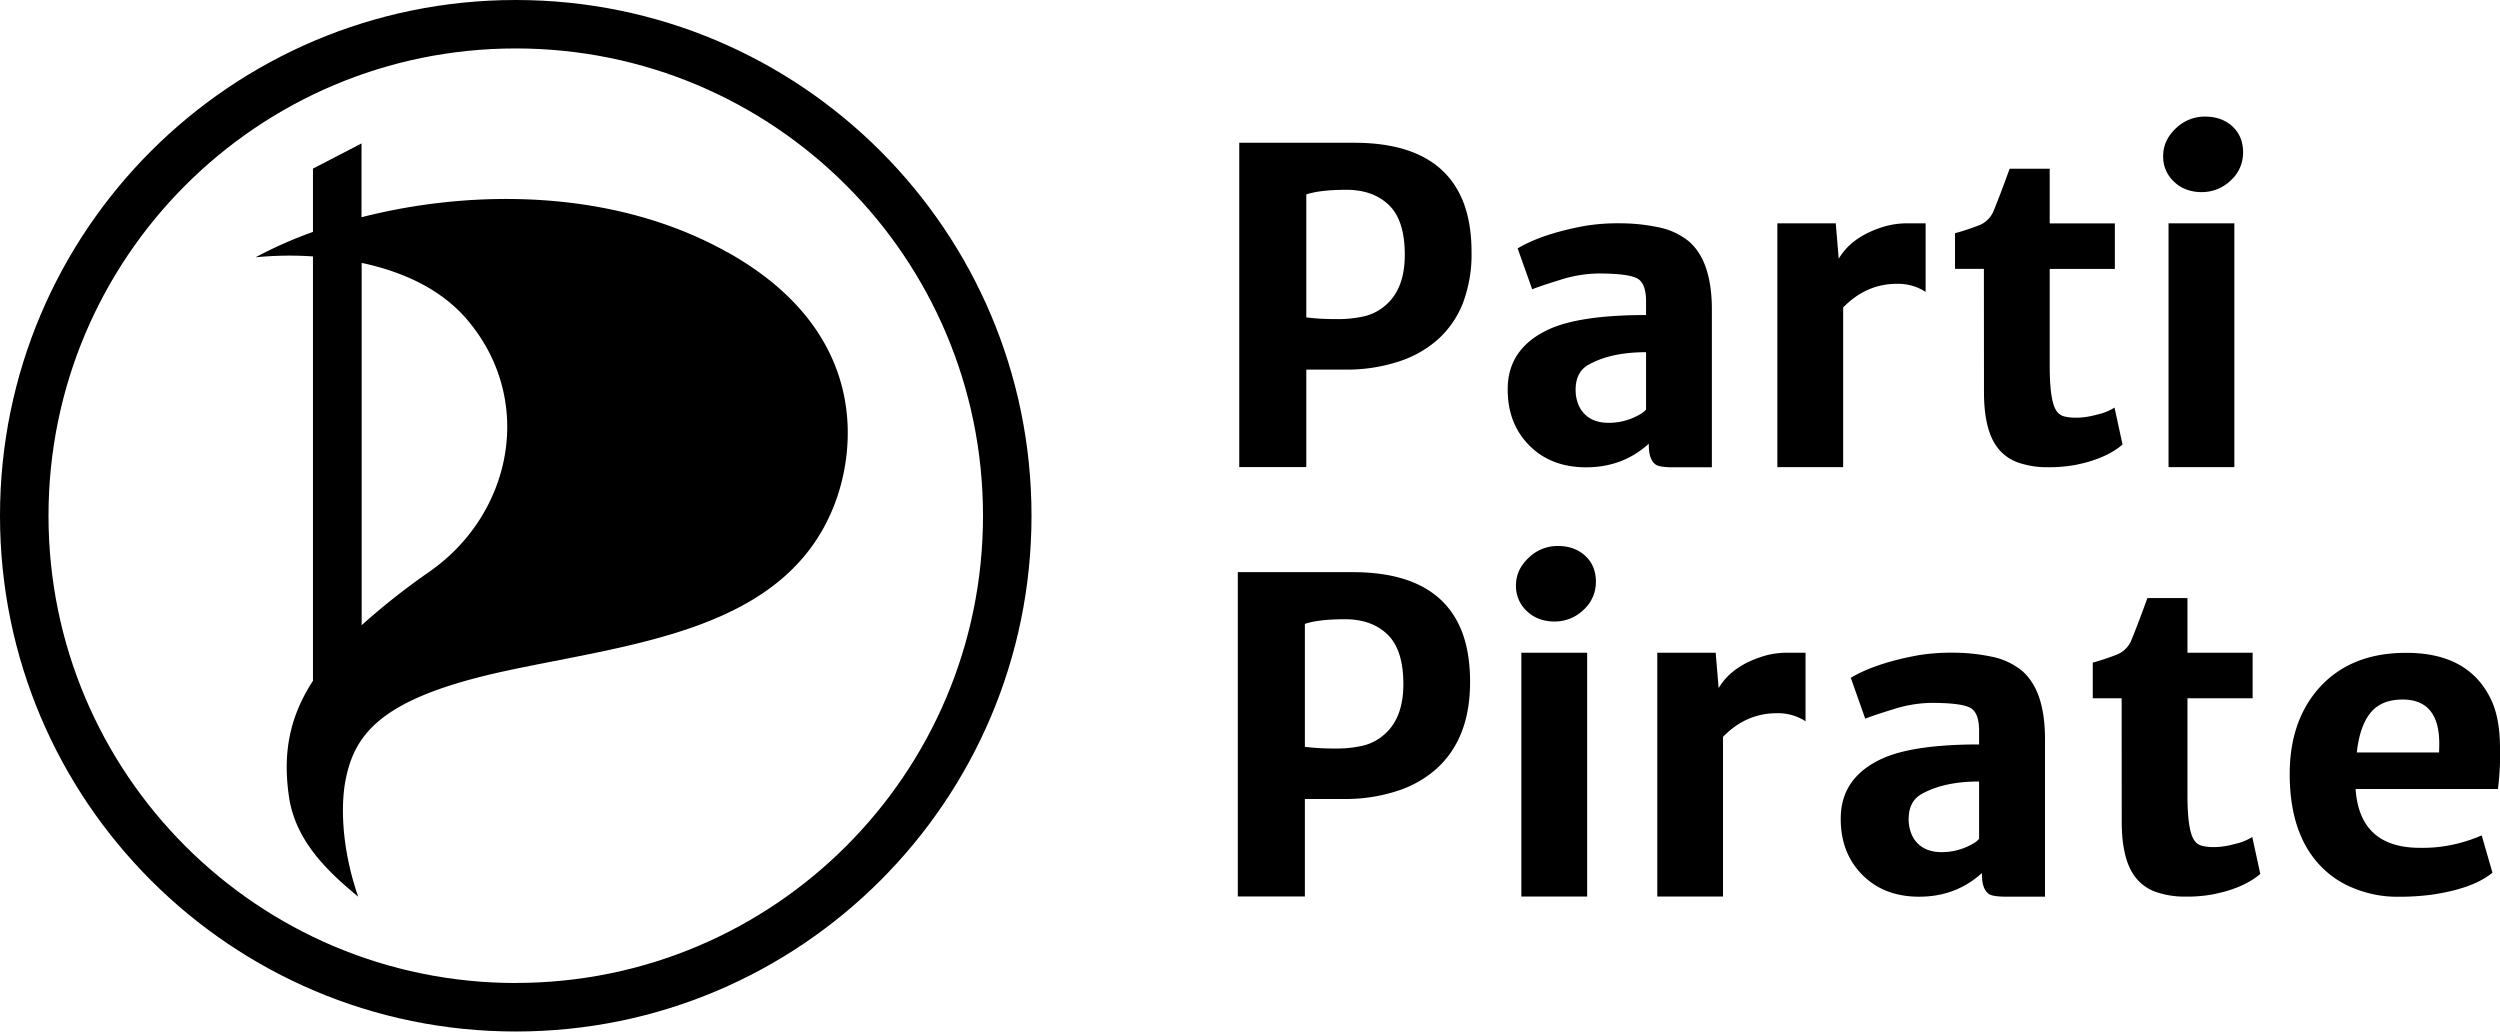
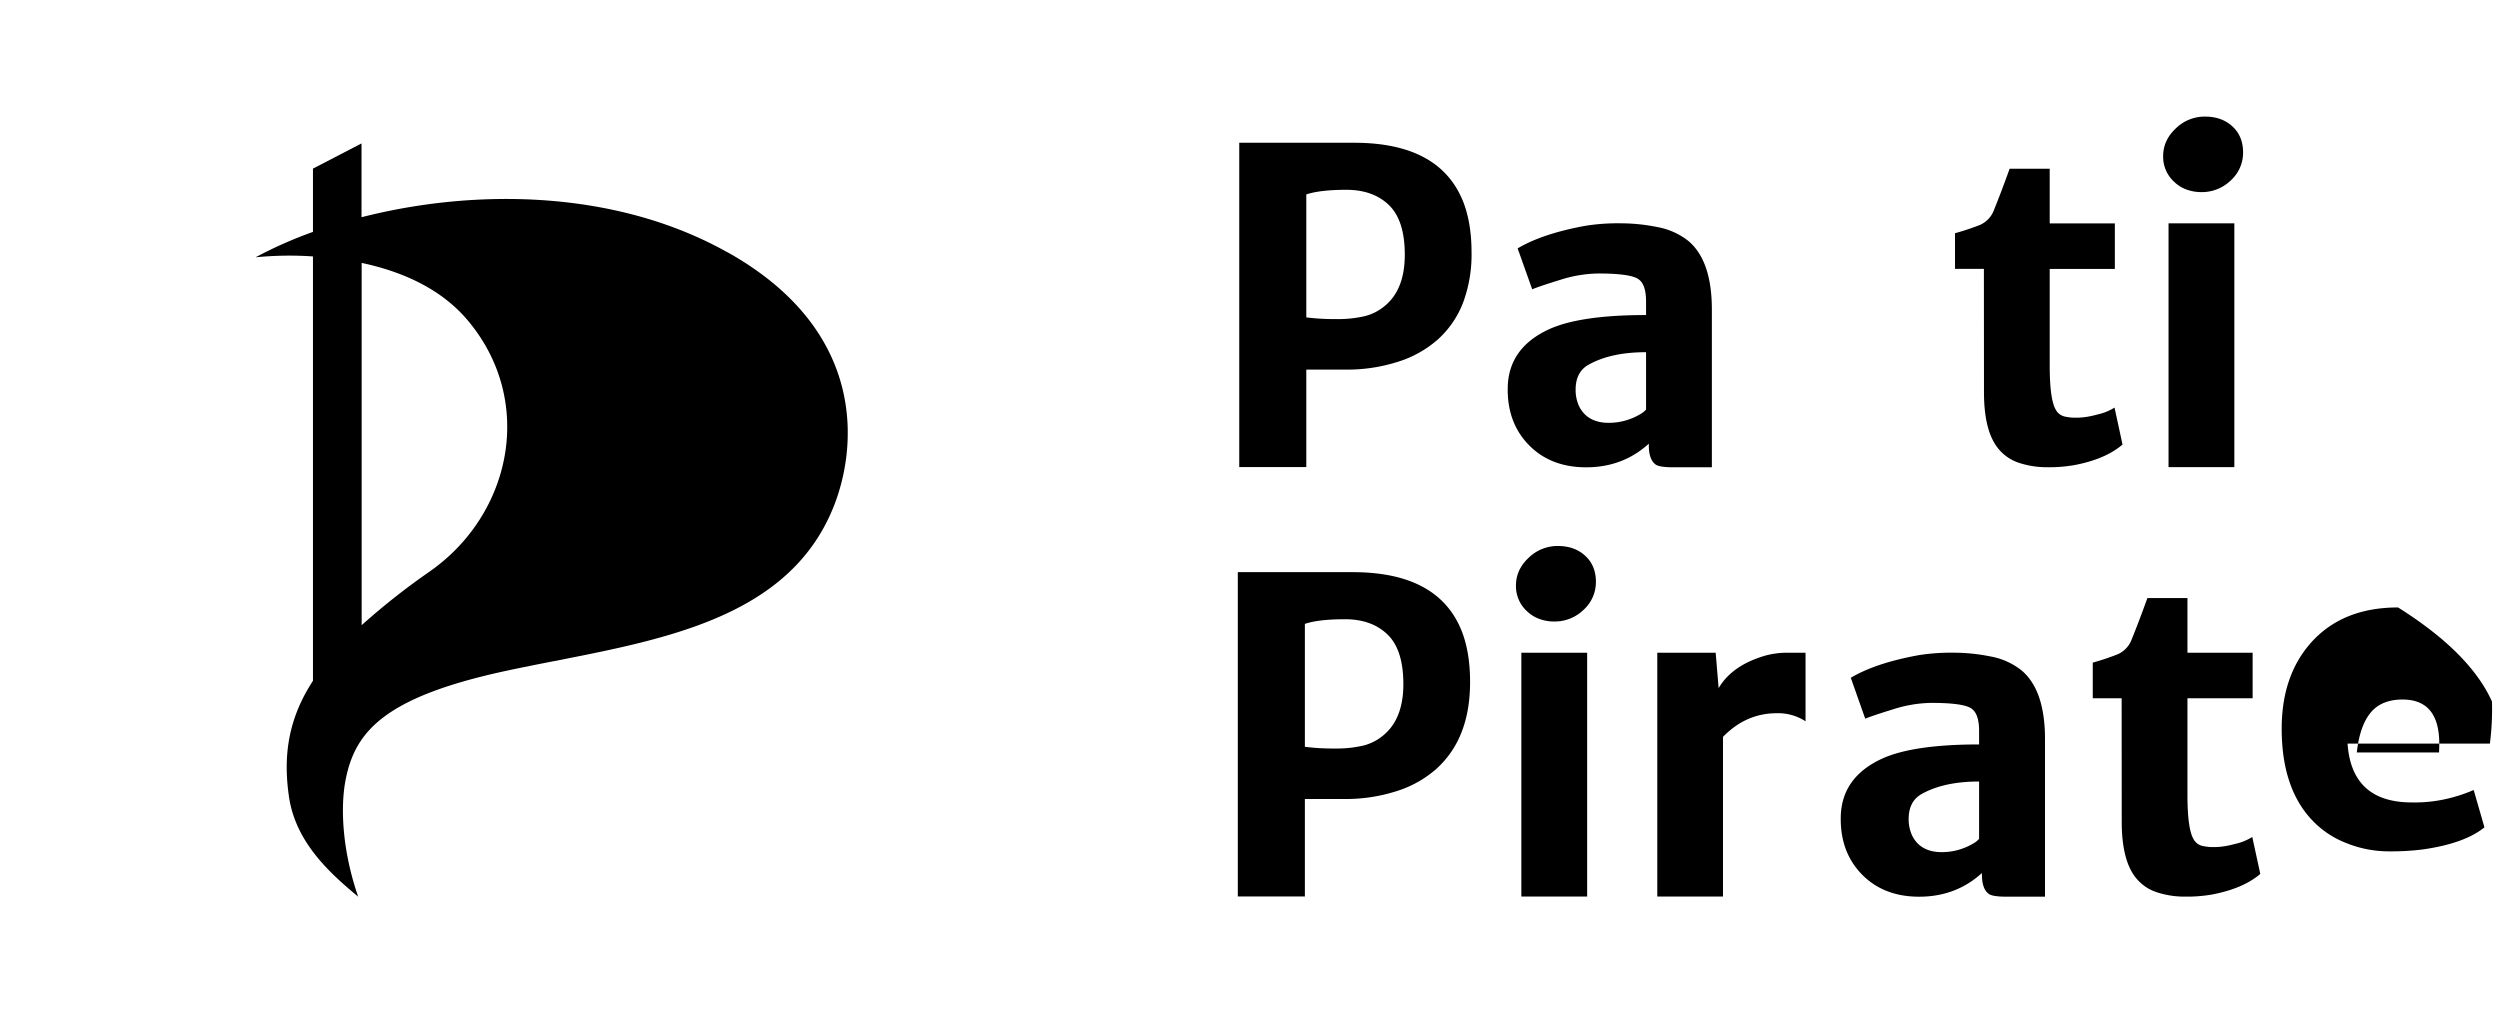
<svg xmlns="http://www.w3.org/2000/svg" id="Calque_1" data-name="Calque 1" viewBox="0 0 1211.82 500">
  <g id="Texte">
    <path d="M697.2,165.33a53,53,0,0,1-19.48,11,80.69,80.69,0,0,1-25.4,3.83H633.2v47.23H600.7V70.2h55.71q41.8,0,53,29,3.89,10.22,3.89,24.1a66.84,66.84,0,0,1-4.09,24.36A46.59,46.59,0,0,1,697.2,165.33Zm-16.26-40.85q0-16.58-7.61-24T652.78,93q-12.93,0-19.58,2.25v59.6a110.59,110.59,0,0,0,14.47.82,57,57,0,0,0,14-1.45,24.17,24.17,0,0,0,9.87-5.18Q680.95,141.05,680.94,124.48Z" transform="translate(0 -1)" />
    <path d="M799.22,216.07q-12.57,11.44-30.36,11.45-17.07,0-27.6-10.63t-10.43-27.3q0-19.92,20.34-29.13,15.14-6.75,46.72-6.75v-6.65q0-8.58-4.09-11-4.29-2.49-19-2.49a62.94,62.94,0,0,0-18.46,3.07q-10,3.07-13.64,4.59l-7.06-19.83q12.06-7.16,32.82-10.94a98,98,0,0,1,16.61-1.22,90.63,90.63,0,0,1,18.45,1.85,34,34,0,0,1,14.72,6.58q11.55,9.54,11.55,33.43v76.41h-18.6q-6.54,0-8.49-1.23-3.47-2.34-3.47-9.4ZM763.75,189.9a18.66,18.66,0,0,0,1.22,6.9,14,14,0,0,0,3.38,5.16q4.18,4,11.44,4a29.84,29.84,0,0,0,15.44-4.29,10.36,10.36,0,0,0,2.66-2.15v-27.8q-16.87,0-27.6,5.92Q763.75,181.11,763.75,189.9Z" transform="translate(0 -1)" />
-     <path d="M919.43,138.58q-14.82,0-26,11.46v77.38h-31.9V109.25h28.32l1.43,17.17q6.45-11,22.39-15.7a40.19,40.19,0,0,1,11.14-1.47h8.59v33.24A24.32,24.32,0,0,0,919.43,138.58Z" transform="translate(0 -1)" />
    <path d="M961.65,131.33h-14V114.05A117.84,117.84,0,0,0,959.81,110a12.66,12.66,0,0,0,6.44-6.52q3.59-8.76,7.87-20.68h19.43v26.48h31.58v22.08H993.55V178.2q0,16.58,3,21.49a6.48,6.48,0,0,0,4.09,3.17,23.08,23.08,0,0,0,5.42.61,33.5,33.5,0,0,0,5.42-.41,45,45,0,0,0,5.11-1.12,26.16,26.16,0,0,0,8.38-3.37l3.88,17.91q-8.37,7.16-23.51,10a71.26,71.26,0,0,1-12.83,1,43,43,0,0,1-13.44-2,21.5,21.5,0,0,1-9.91-6.39q-7.47-8.4-7.47-27.94Z" transform="translate(0 -1)" />
    <path d="M1067.15,94.12a20.65,20.65,0,0,1-7.36-1.28,17,17,0,0,1-5.83-3.63,16.41,16.41,0,0,1-5.42-12.57q0-7.68,6.24-13.5a20,20,0,0,1,14.11-5.62q8.28,0,13.49,5,4.9,4.69,4.91,12.37a18.1,18.1,0,0,1-6,13.59A20.06,20.06,0,0,1,1067.15,94.12Zm-16,15.13h31.9V227.42h-31.9Z" transform="translate(0 -1)" />
    <path d="M696.5,373.47a53,53,0,0,1-19.47,11,80.8,80.8,0,0,1-25.41,3.83H632.51v47.23H600V278.34h55.71q41.82,0,53,29,3.87,10.21,3.88,24.1t-4.09,24.36A46.48,46.48,0,0,1,696.5,373.47Zm-16.25-40.85q0-16.58-7.62-24t-20.55-7.46q-12.93,0-19.57,2.25V363a110.42,110.42,0,0,0,14.46.82,57.17,57.17,0,0,0,14-1.45,24.2,24.2,0,0,0,9.86-5.18Q680.25,349.19,680.25,332.62Z" transform="translate(0 -1)" />
    <path d="M753.44,302.26a20.65,20.65,0,0,1-7.36-1.28,17,17,0,0,1-5.83-3.63,16.41,16.41,0,0,1-5.42-12.57q0-7.68,6.24-13.5a20,20,0,0,1,14.11-5.62q8.28,0,13.49,5,4.91,4.69,4.91,12.37a18.1,18.1,0,0,1-6,13.59A20,20,0,0,1,753.44,302.26Zm-16,15.13h31.9V435.56h-31.9Z" transform="translate(0 -1)" />
    <path d="M861.18,346.72q-14.82,0-26,11.46v77.38H803.33V317.39h28.31l1.43,17.17q6.45-11,22.39-15.7a40.19,40.19,0,0,1,11.14-1.47h8.59v33.24A24.32,24.32,0,0,0,861.18,346.72Z" transform="translate(0 -1)" />
    <path d="M960.65,424.21q-12.57,11.44-30.36,11.45-17.07,0-27.6-10.63t-10.43-27.3q0-19.92,20.34-29.13,15.14-6.75,46.72-6.75V355.2q0-8.58-4.09-11-4.29-2.49-19-2.49a62.83,62.83,0,0,0-18.45,3.07q-10,3.07-13.65,4.59l-7-19.83q12.06-7.16,32.81-10.94a98,98,0,0,1,16.61-1.22,90.63,90.63,0,0,1,18.45,1.85,34,34,0,0,1,14.72,6.58q11.55,9.54,11.55,33.43v76.41h-18.6q-6.54,0-8.48-1.23-3.48-2.34-3.48-9.4ZM925.18,398a18.87,18.87,0,0,0,1.22,6.9,14.17,14.17,0,0,0,3.38,5.16q4.19,4,11.45,4a29.84,29.84,0,0,0,15.43-4.29,10.36,10.36,0,0,0,2.66-2.15v-27.8q-16.86,0-27.6,5.92Q925.18,389.25,925.18,398Z" transform="translate(0 -1)" />
    <path d="M1028.42,339.47h-14V322.19a116.92,116.92,0,0,0,12.16-4.08,12.66,12.66,0,0,0,6.44-6.52q3.59-8.76,7.88-20.68h19.42v26.48h31.59v22.08h-31.59v46.87q0,16.57,3,21.49a6.5,6.5,0,0,0,4.09,3.17,23.14,23.14,0,0,0,5.42.61,33.5,33.5,0,0,0,5.42-.41,44.51,44.51,0,0,0,5.11-1.12,26.16,26.16,0,0,0,8.38-3.37l3.89,17.91q-8.38,7.15-23.52,10a71.23,71.23,0,0,1-12.82,1,43,43,0,0,1-13.45-2,21.5,21.5,0,0,1-9.91-6.39q-7.47-8.4-7.47-27.94Z" transform="translate(0 -1)" />
-     <path d="M1207.93,341.06q3.78,8.6,3.89,22a132.42,132.42,0,0,1-1,20.38h-69q1.95,28.53,31.18,28.52a69.28,69.28,0,0,0,19.53-2.4,73.25,73.25,0,0,0,10.42-3.63l5.22,18.1q-9.62,7.86-30,10.73a123.61,123.61,0,0,1-16.61.92,55,55,0,0,1-20.29-4,45.18,45.18,0,0,1-17.17-11.7q-14.22-15.54-14.21-43.8,0-25.83,14.41-41.88,15.24-16.86,42-16.85Q1197.31,317.39,1207.93,341.06Zm-25.55,20.43q0-21.4-17.79-21.41-9.51,0-14.72,5.5-5.94,6.36-7.46,20.16h39.86C1182.34,364.26,1182.38,362.85,1182.38,361.49Z" transform="translate(0 -1)" />
+     <path d="M1207.93,341.06a132.42,132.42,0,0,1-1,20.38h-69q1.95,28.53,31.18,28.52a69.28,69.28,0,0,0,19.53-2.4,73.25,73.25,0,0,0,10.42-3.63l5.22,18.1q-9.62,7.86-30,10.73a123.61,123.61,0,0,1-16.61.92,55,55,0,0,1-20.29-4,45.18,45.18,0,0,1-17.17-11.7q-14.22-15.54-14.21-43.8,0-25.83,14.41-41.88,15.24-16.86,42-16.85Q1197.31,317.39,1207.93,341.06Zm-25.55,20.43q0-21.4-17.79-21.41-9.51,0-14.72,5.5-5.94,6.36-7.46,20.16h39.86C1182.34,364.26,1182.38,362.85,1182.38,361.49Z" transform="translate(0 -1)" />
  </g>
  <g id="Logo">
    <path id="Voile" d="M208.55,277.85a331.94,331.94,0,0,0-33.24,26.2V128.44c18.37,3.9,37.79,11.82,51.21,27.61,33,38.93,21.68,93.91-18,121.8M352.62,123.3c-54.62-30.65-123-30.91-177.38-17V70.52L151.7,82.73v30.68a204.92,204.92,0,0,0-27.83,12.32,165.81,165.81,0,0,1,27.83-.43V331C140,349,137.16,366.56,140,386.66c3.07,22.66,20.17,37.79,33.62,49-7.92-22.92-8.54-43.62-6.18-56.19,4.45-23.48,18.2-40.38,77.63-53.24,61.66-13.3,134.74-19.45,158.88-79.31,11.06-27.21,17.84-84.84-51.22-123.61" transform="translate(0 -1)" />
-     <path id="Cercle" d="M250,1C111.93,1,0,112.9,0,251S111.93,501,250,501,500,389.07,500,251,388.07,1,250,1Zm0,476.49C124.87,477.46,23.51,376.06,23.51,251S124.87,24.48,250,24.48,476.49,125.88,476.49,251,375.09,477.46,250,477.46Z" transform="translate(0 -1)" />
  </g>
</svg>